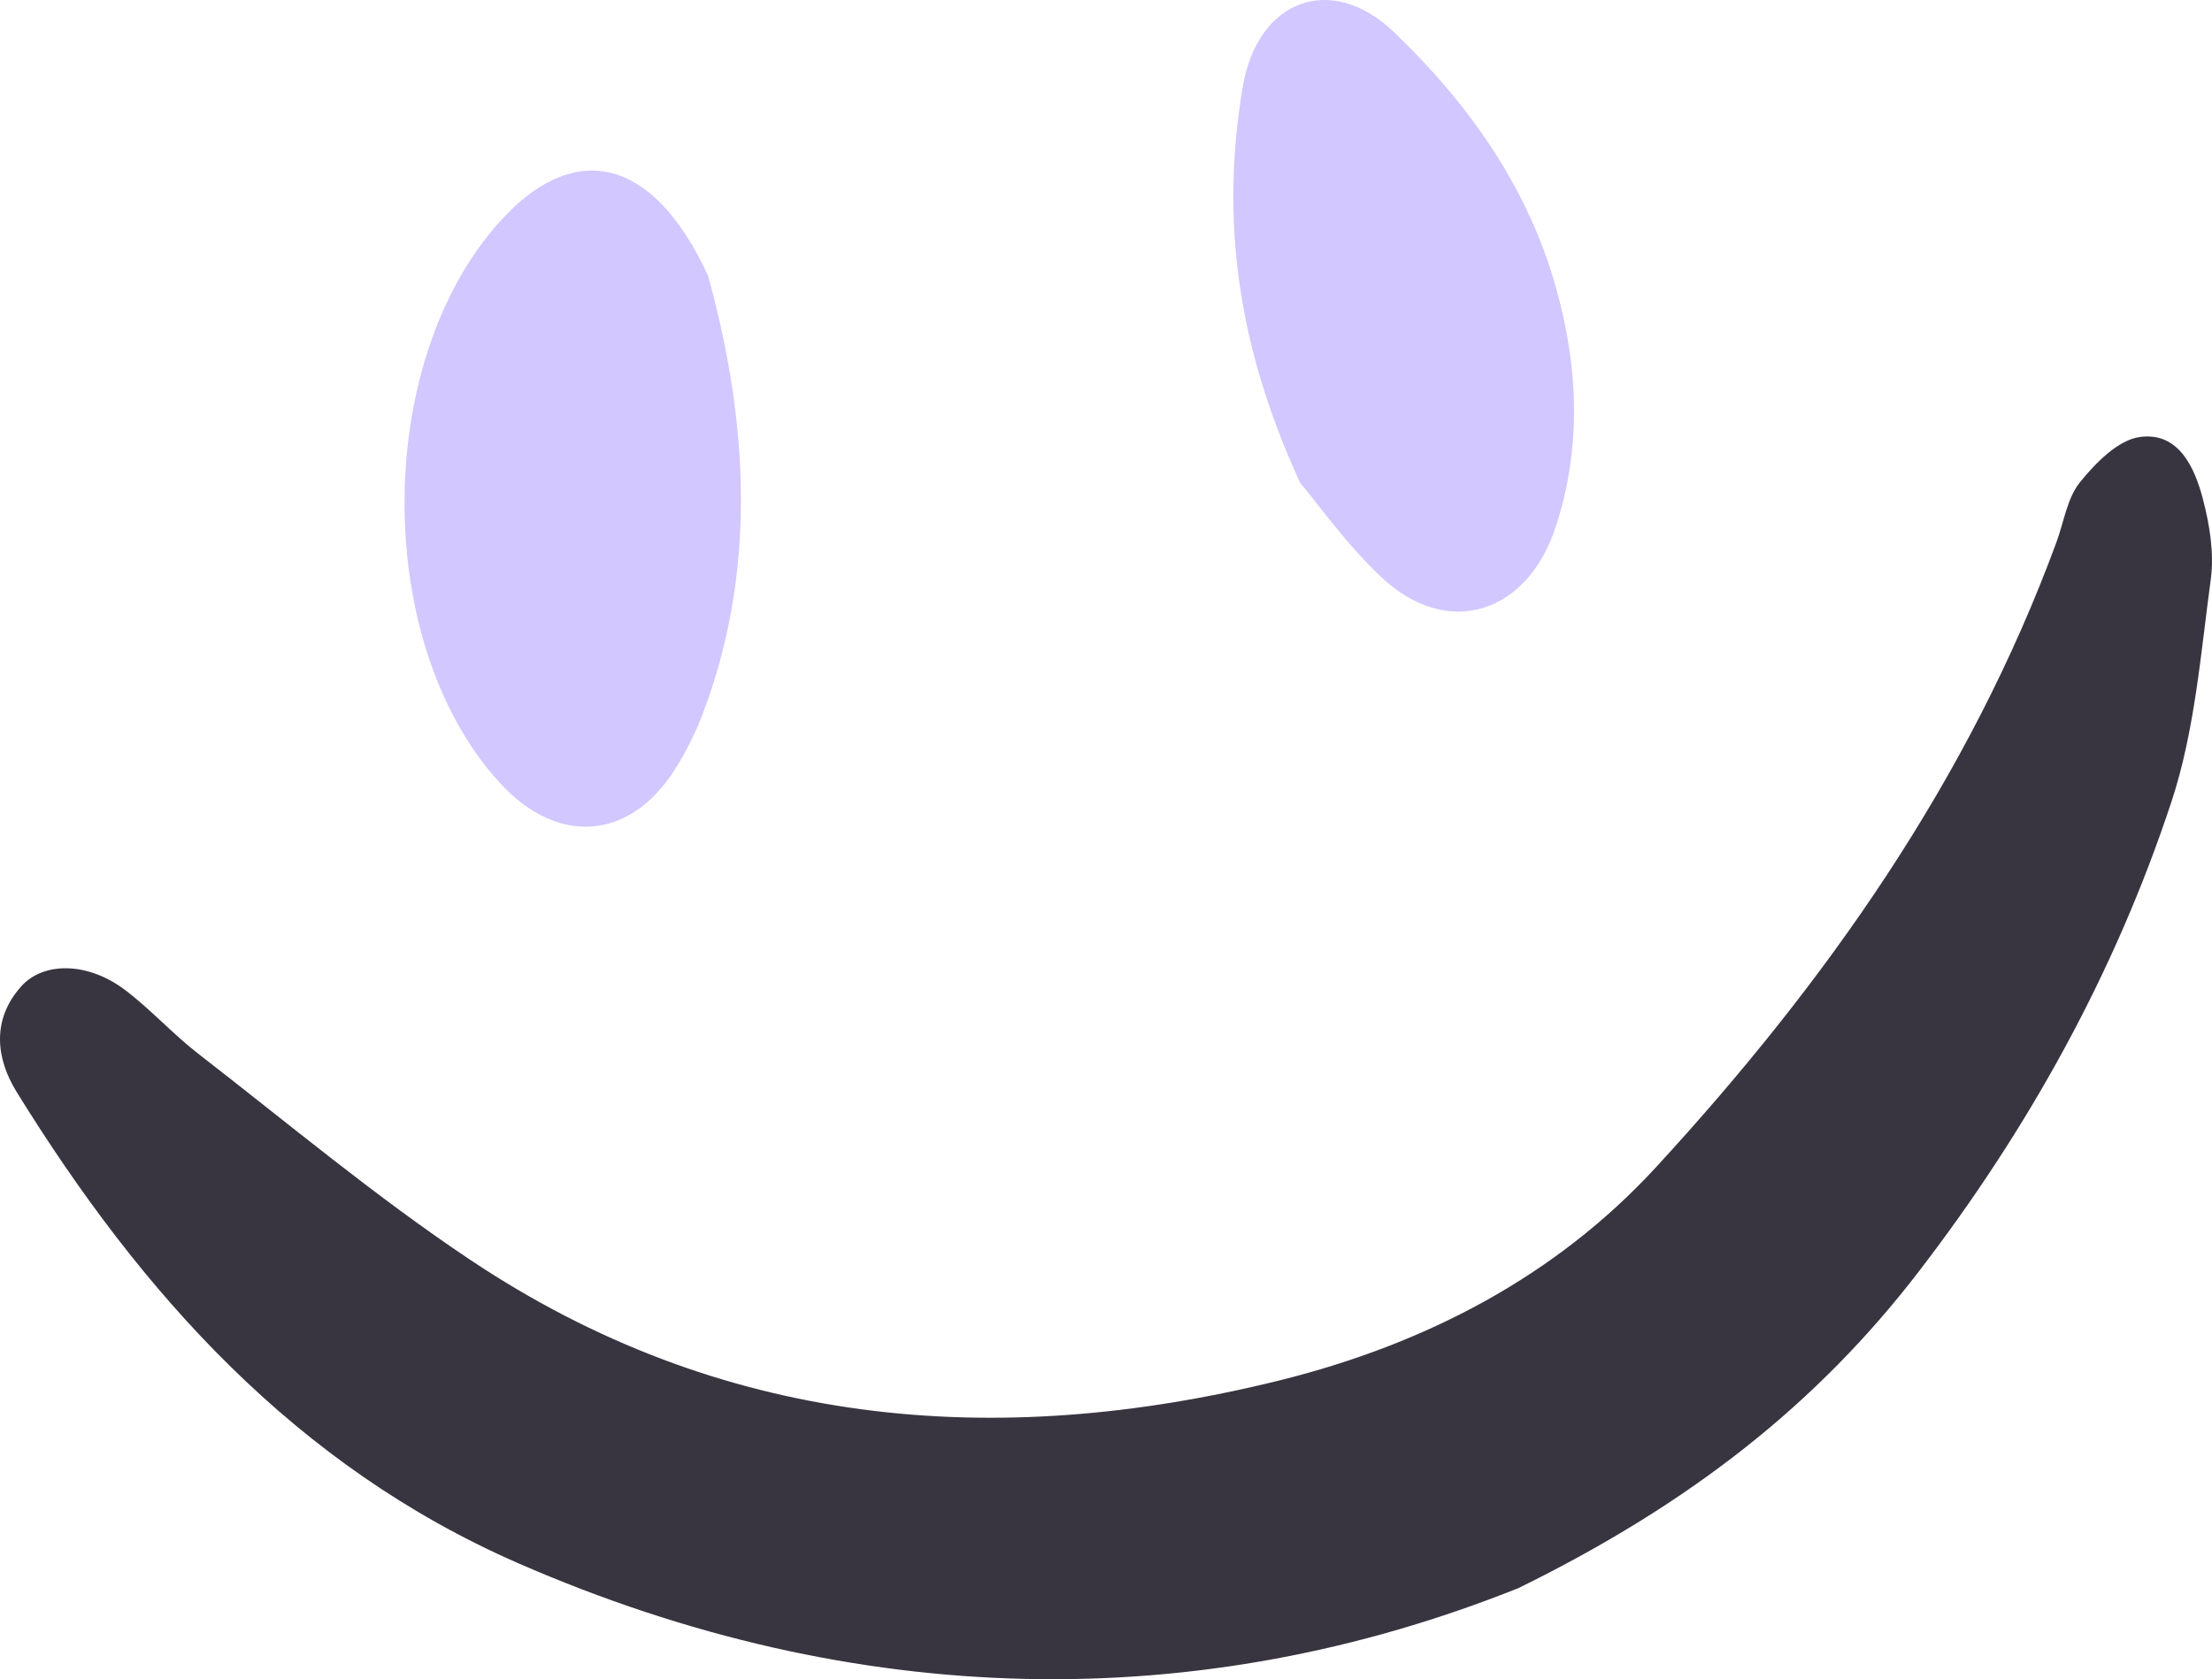
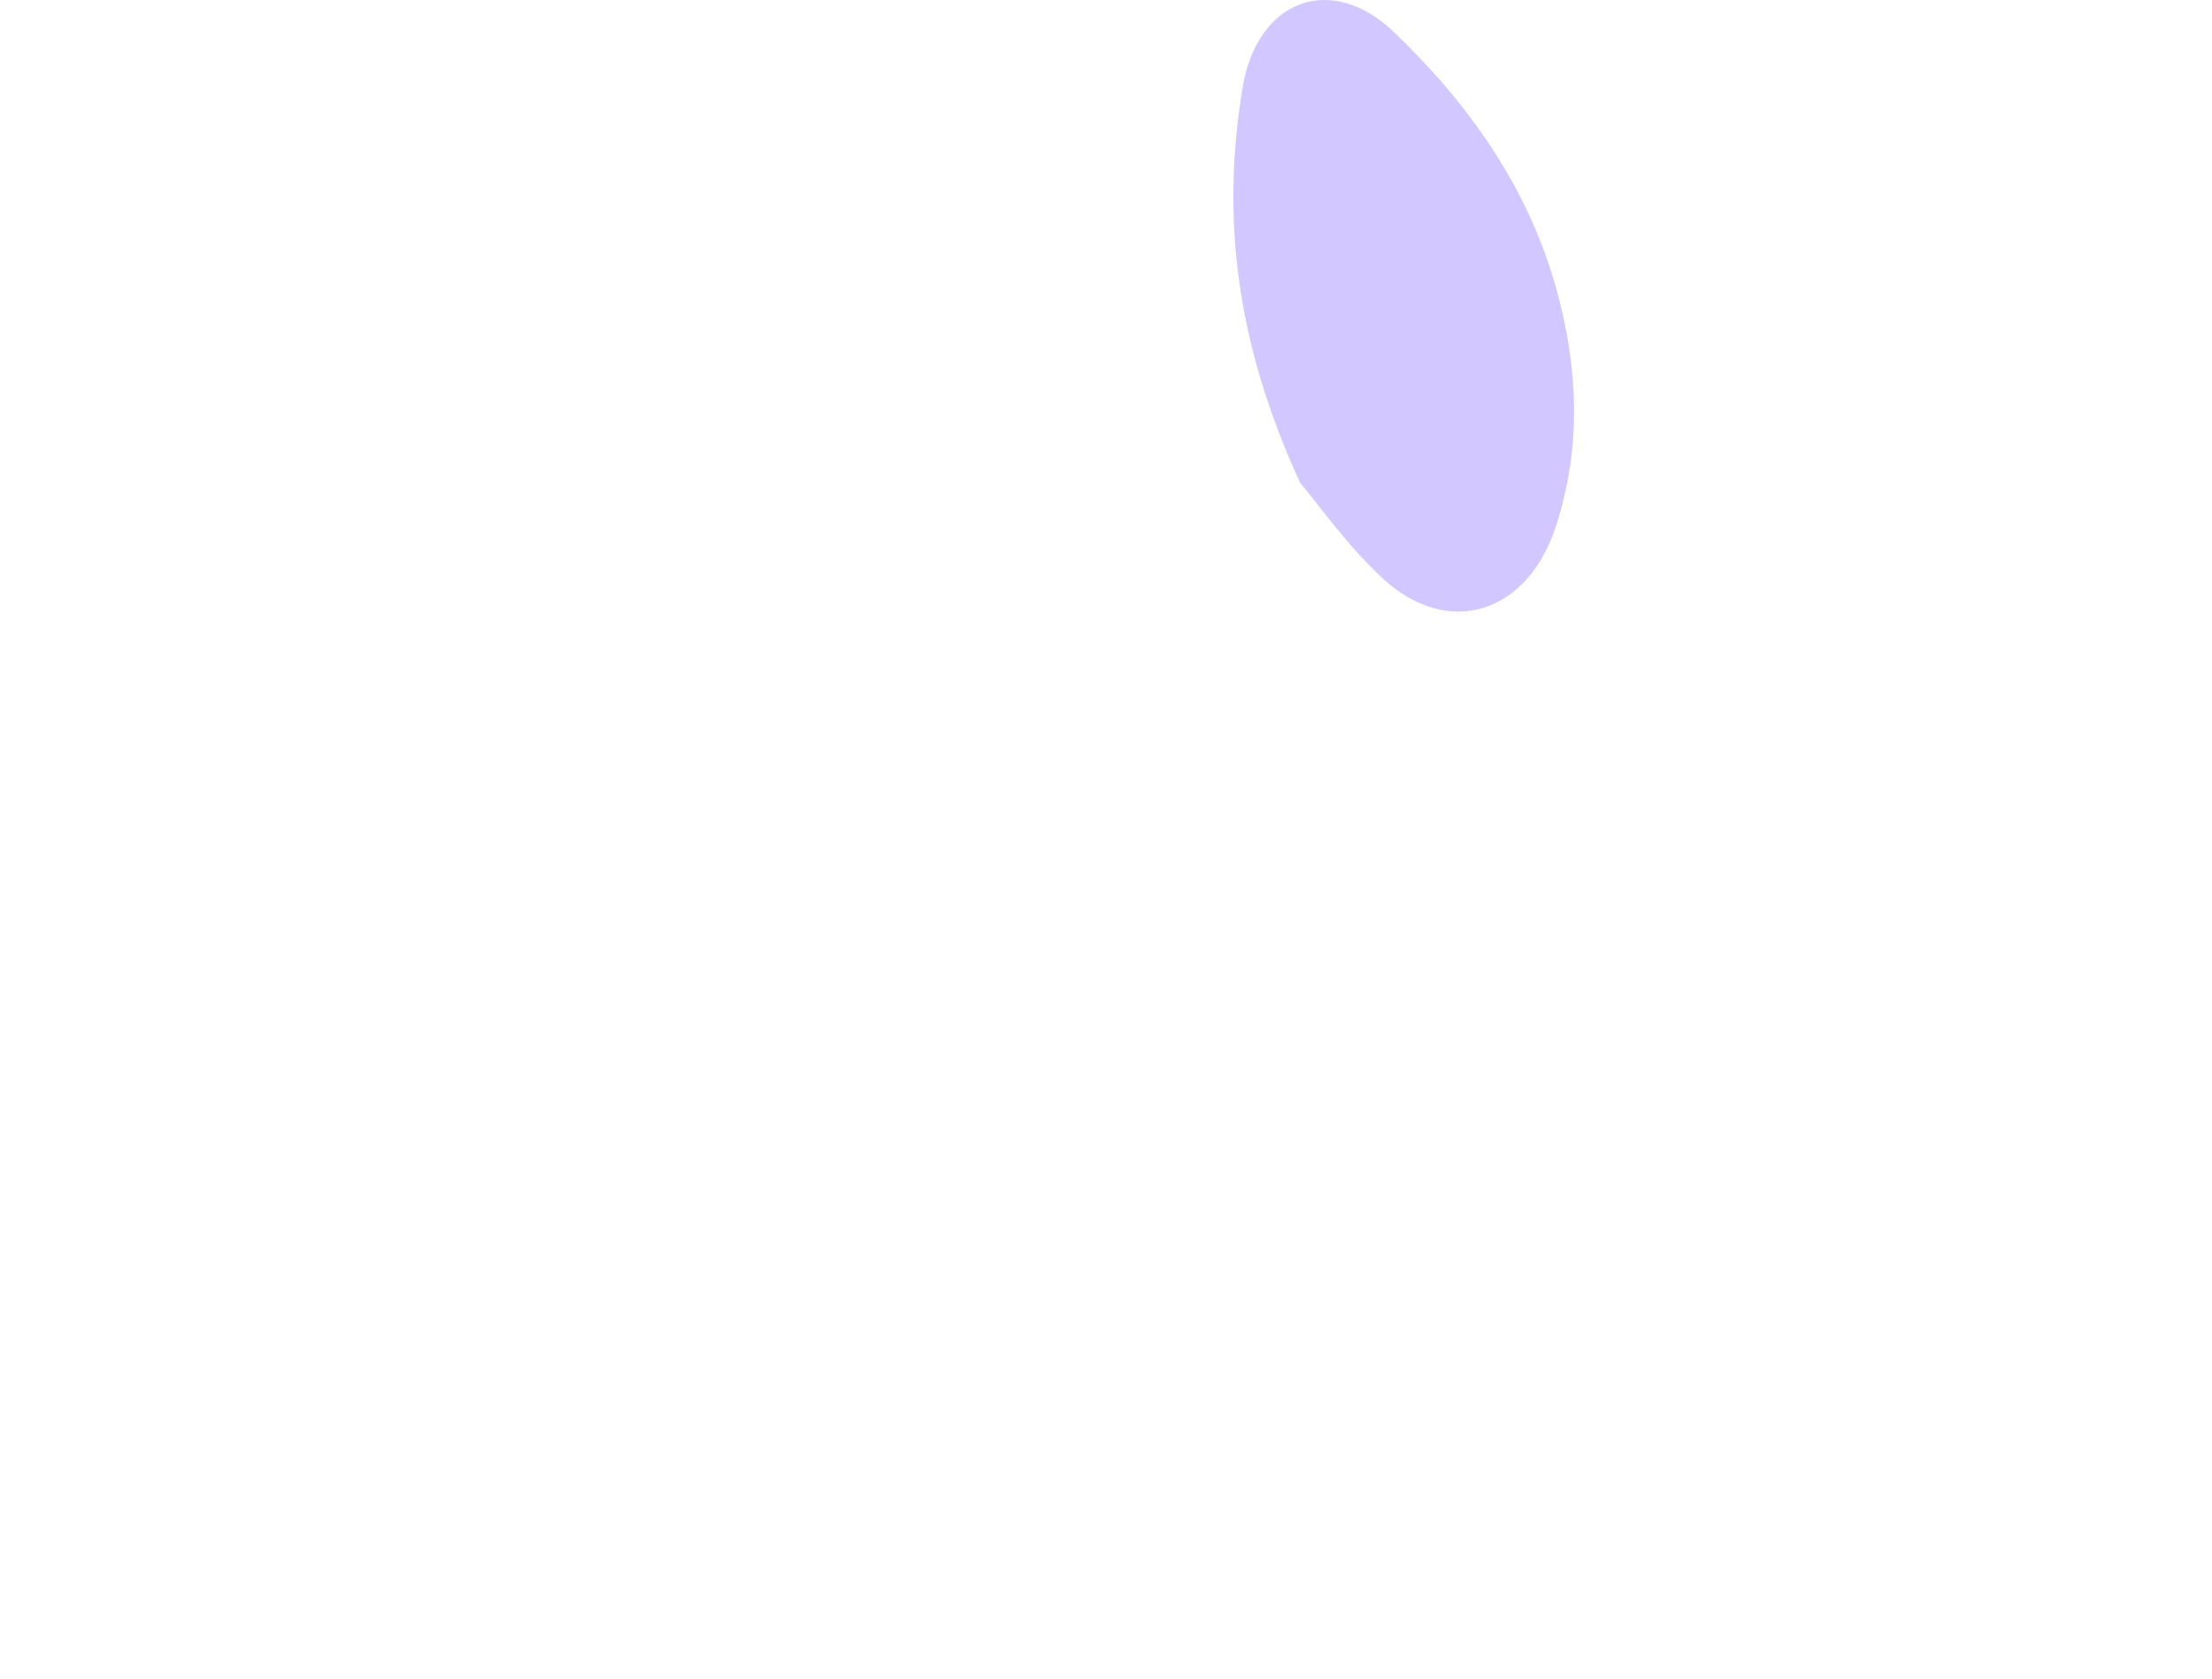
<svg xmlns="http://www.w3.org/2000/svg" height="100%" stroke-miterlimit="10" style="fill-rule:nonzero;clip-rule:evenodd;stroke-linecap:round;stroke-linejoin:round;" version="1.1" viewBox="72.198 316.872 2163.36 1642.64" width="100%" xml:space="preserve">
  <defs />
  <g id="Layer-1">
    <g opacity="1">
-       <path d="M92.835 1281.89C114.848 1257.13 158.509 1258.05 194.353 1285.16C219.653 1304.32 241.155 1328.3 266.187 1347.71C354.02 1415.75 439.516 1487.44 531.805 1549.07C776.188 1712.39 1043.51 1736.62 1323.74 1667.17C1465.92 1631.84 1593.4 1565.77 1692.07 1458.36C1857.85 1278.12 1997.96 1079.61 2083.48 847.111C2090.76 827.289 2093.9 804.108 2106.42 788.596C2121.78 769.7 2143.82 747.005 2165.44 744.278C2202.99 739.457 2218.63 774.132 2226.71 805.155C2233.24 830.309 2237.79 857.923 2234.4 883.345C2224.49 956.47 2218.77 1031.66 2195.96 1100.99C2140.83 1268.09 2056.11 1421.11 1948.7 1560.81C1850.18 1689.06 1726.86 1787.07 1557.31 1870.35C1245.52 1994.95 910.555 1990.91 578.582 1845.85C361.326 1750.84 210.522 1582.45 88.525 1385.12C68.192 1352.29 63.882 1314.35 92.835 1281.89Z" fill="#393540" fill-rule="nonzero" opacity="1" stroke="none" />
-       <path d="M566.992 527.265C635.807 455.722 711.148 470.308 764.719 586.705C799.394 712.744 816.732 862.501 760.287 1013.01C752.982 1032.71 743.339 1052 732.138 1069.72C687.941 1139.17 617.446 1144.26 561.123 1082.75C434.305 944.343 437.3 661.9 566.992 527.265Z" fill="#d2c7ff" fill-rule="nonzero" opacity="1" stroke="none" />
      <path d="M1435.7 348.457C1508.56 418.32 1566.42 499.773 1594.05 598.563C1615.68 675.731 1619.21 753.921 1593.93 831.6C1566.03 917.63 1488.08 942.127 1423.7 881.908C1389.56 850.106 1362.19 810.999 1343.8 789.254C1281.25 653.426 1266.25 529.748 1287.5 402.419C1301.85 316.144 1374.44 289.553 1435.7 348.457Z" fill="#d2c7ff" fill-rule="nonzero" opacity="1" stroke="none" />
    </g>
  </g>
</svg>